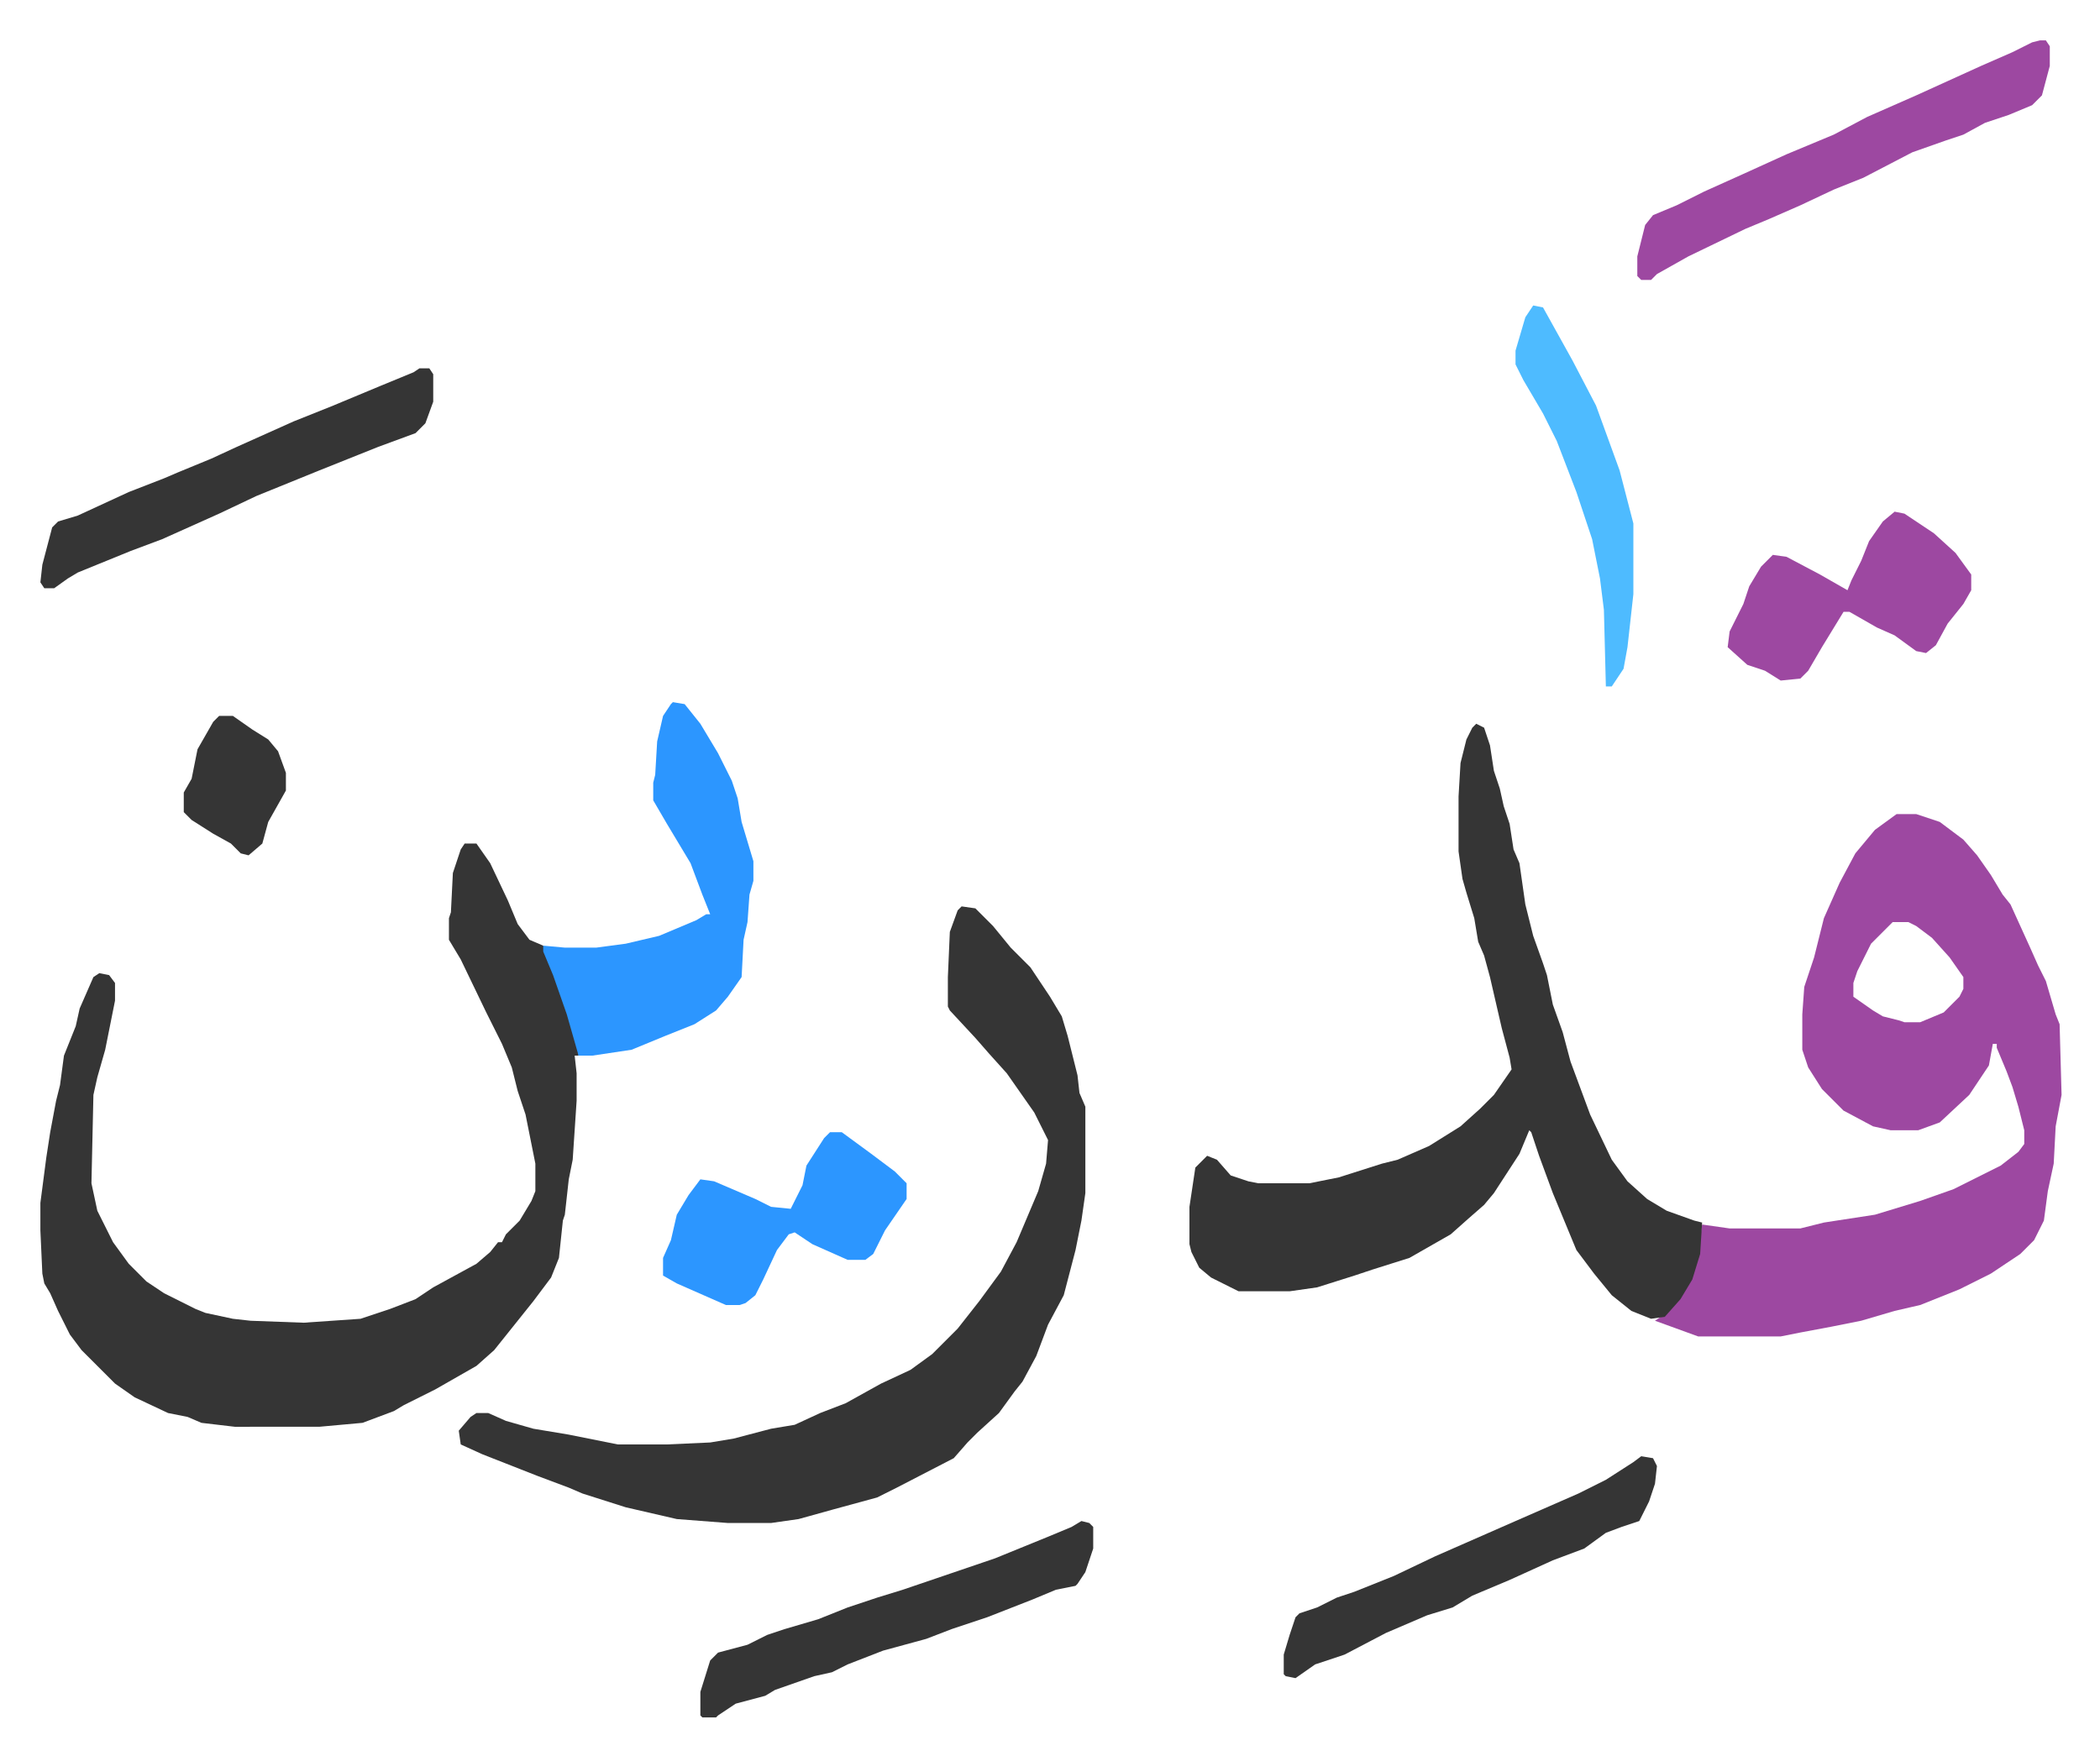
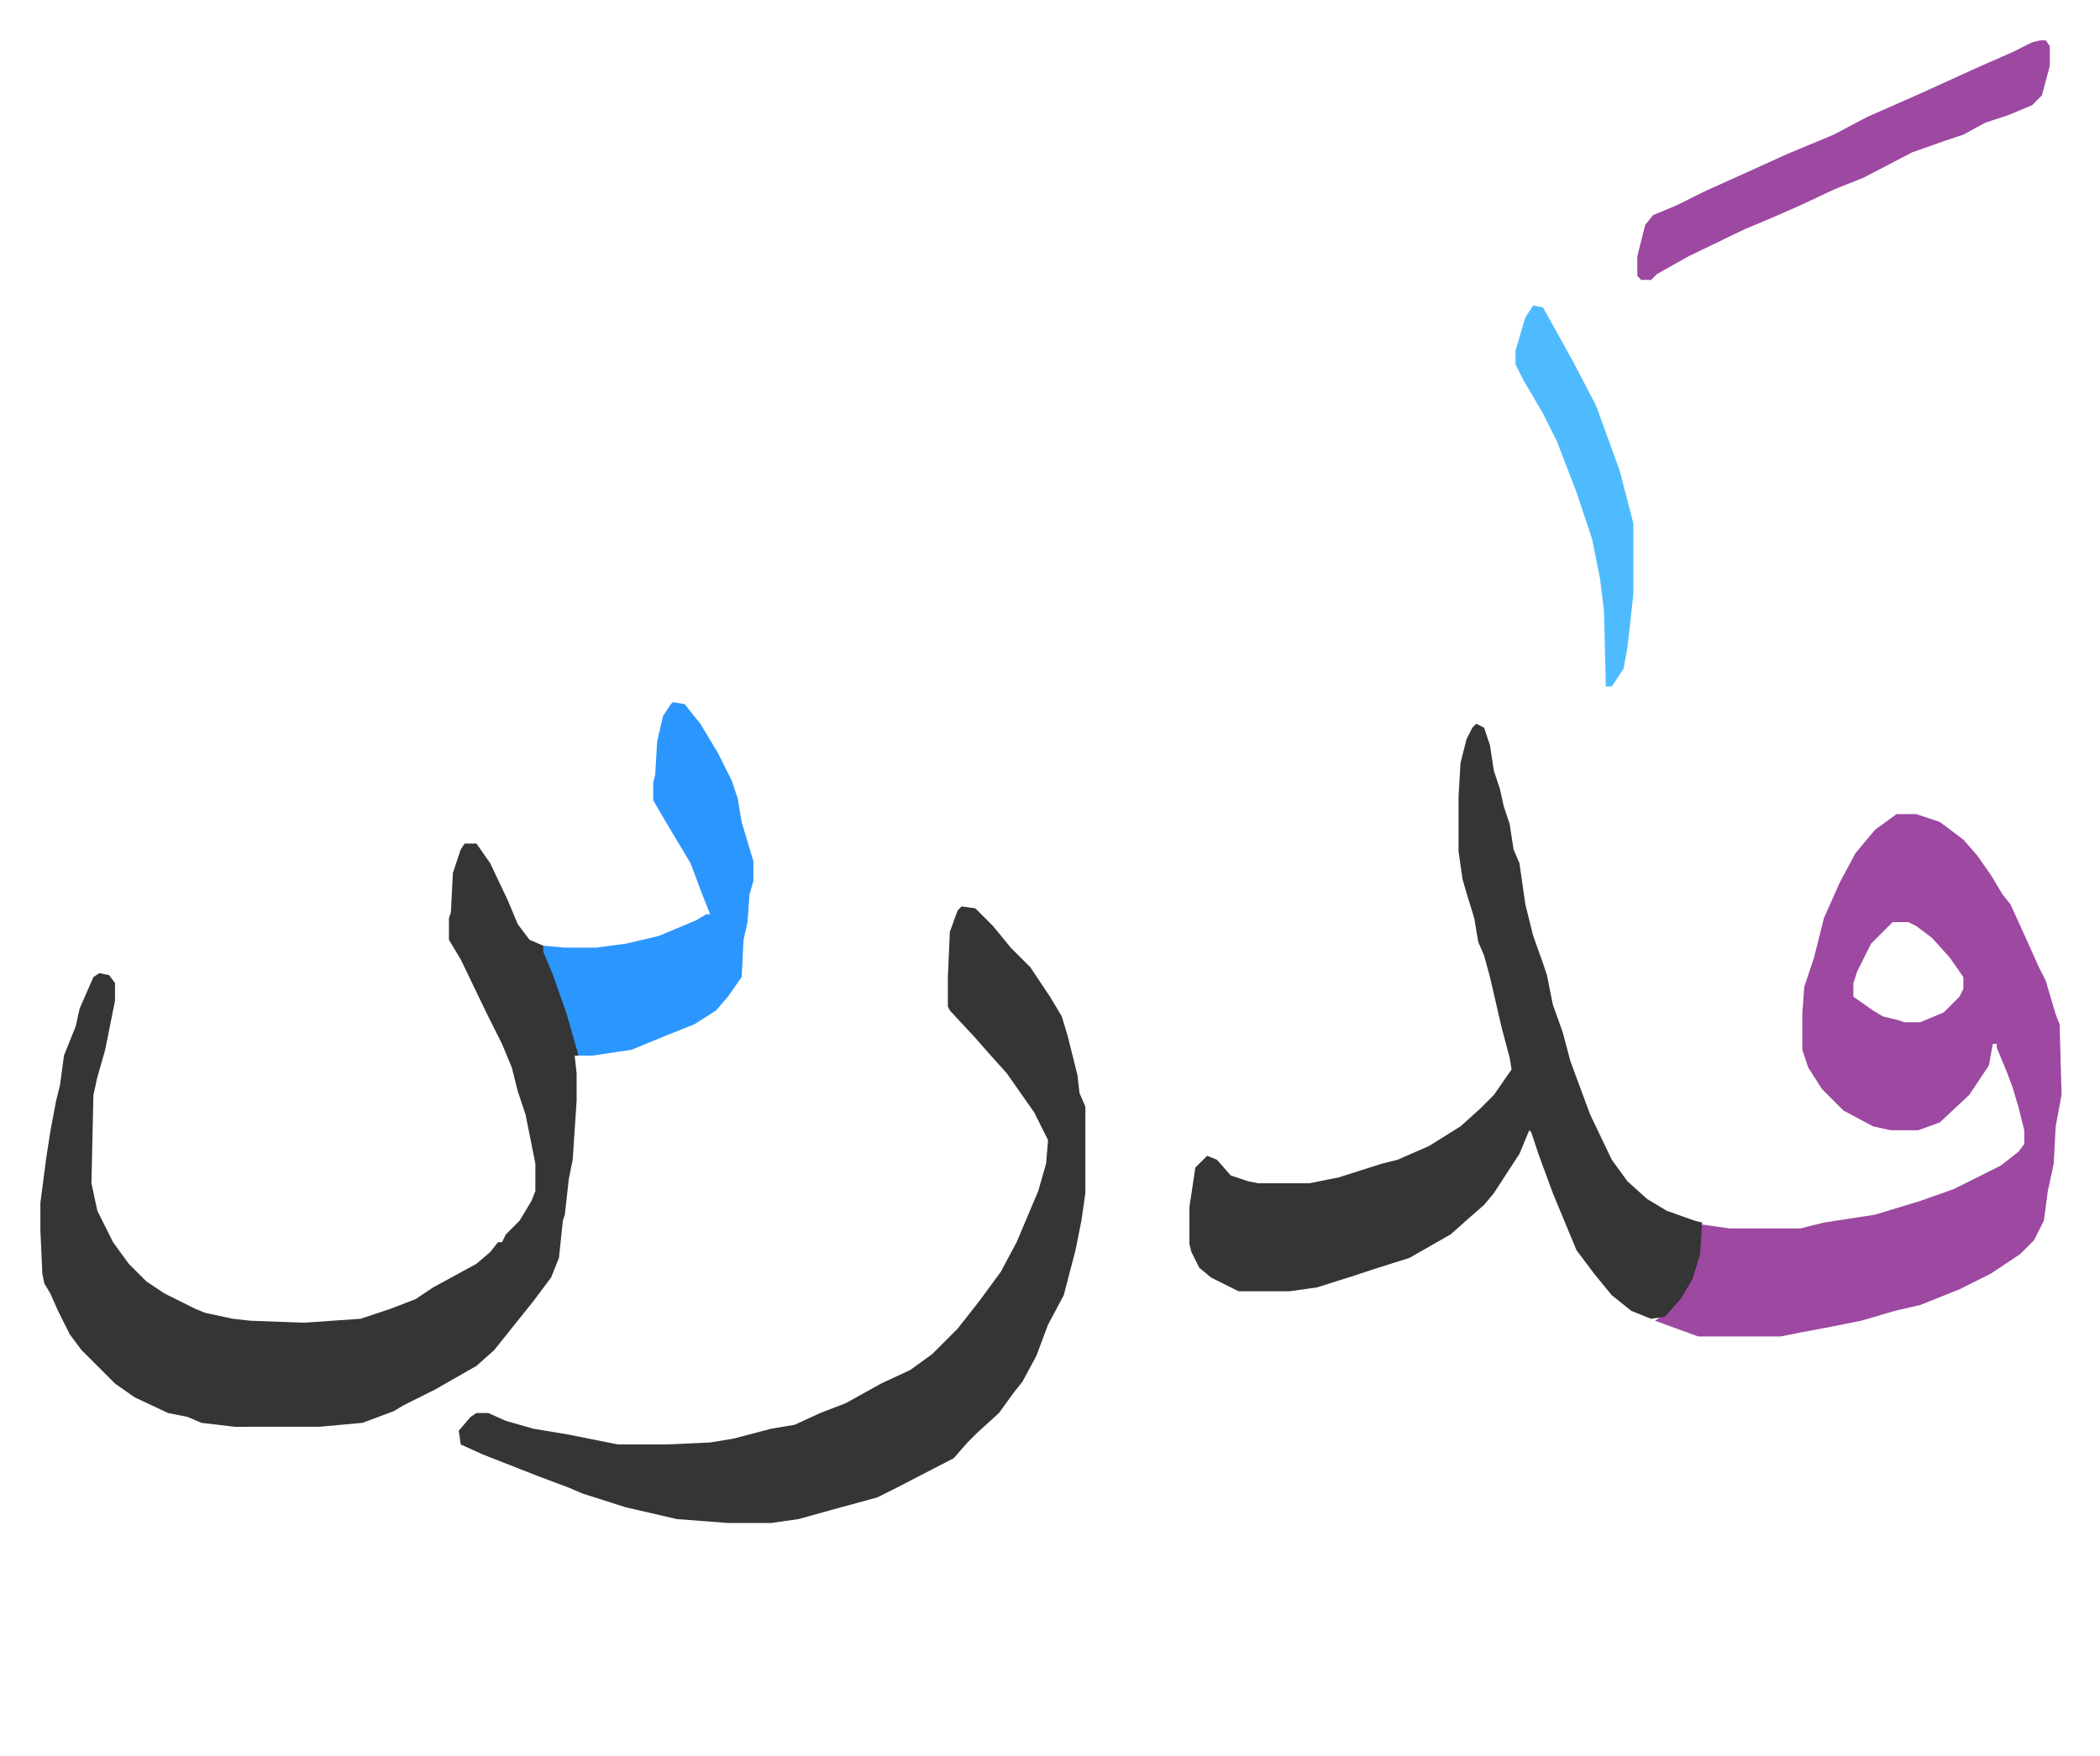
<svg xmlns="http://www.w3.org/2000/svg" role="img" viewBox="-20.56 298.44 1069.12 894.12">
  <path fill="#9d48a1" id="rule_ikhfa" d="M945 713h10l12 4 12 9 7 8 7 10 6 10 4 5 10 22 4 9 4 8 5 17 2 5 1 36-3 16-1 19-3 14-2 15-5 10-7 7-15 10-16 8-20 8-13 3-17 5-15 3-16 3-10 2h-42l-22-8 3-2 6-5 7-10 5-12 3-20 14 2h36l12-3 26-4 23-7 17-6 24-12 9-7 3-4v-7l-3-12-3-10-3-8-5-12v-2h-2l-2 11-10 15-15 14-11 4h-14l-9-2-15-8-11-11-7-11-3-9v-18l1-14 5-15 5-20 8-18 8-15 10-12zm-2 55l-11 11-7 14-2 6v7l10 7 5 3 8 2 3 1h8l12-5 8-8 2-4v-6l-7-10-9-10-8-6-4-2z" />
  <path fill="#353535" id="rule_normal" d="M216 728h6l7 10 9 19 5 12 6 8 7 3 9 23 9 28v5h-2l1 9v14l-2 30-2 10-2 18-1 3-2 19-4 10-9 12-12 15-8 10-9 8-21 12-8 4-8 4-5 3-16 6-22 2H99l-17-2-7-3-10-2-17-8-10-7-17-17-6-8-6-12-4-9-3-5-1-5-1-22v-14l3-23 2-13 3-16 2-8 2-15 6-15 2-9 7-16 3-2 5 1 3 4v9l-5 25-4 14-2 9-1 45 3 14 8 16 8 11 9 9 9 6 16 8 5 2 14 3 9 1 27 1 29-2 15-5 13-5 9-6 11-6 11-6 7-6 4-5h2l2-4 7-7 6-10 2-5v-14l-5-25-4-12-3-12-5-12-8-16-13-27-6-10v-11l1-3 1-20 4-12zm253 32l7 1 9 9 9 11 10 10 10 15 6 10 3 10 5 20 1 9 3 7v44l-2 14-3 15-6 23-8 15-6 16-7 13-4 5-8 11-11 10-5 5-7 8-29 15-10 5-22 6-18 5-14 2h-22l-26-2-26-6-22-7-7-3-16-6-28-11-11-5-1-7 6-7 3-2h6l9 4 14 4 18 3 25 5h25l22-1 12-2 19-5 12-2 13-6 13-5 18-10 15-7 11-8 13-13 11-14 11-15 8-15 11-26 4-14 1-12-7-14-14-20-9-10-7-8-13-14-1-2v-15l1-23 4-11zm262-93l4 2 3 9 2 13 3 9 2 9 3 9 2 13 3 7 3 21 4 16 5 14 2 6 3 15 5 14 4 15 10 27 11 23 8 11 10 9 10 6 14 5 4 1-1 16-4 13-6 10-8 9-7 1-10-4-10-8-9-11-9-12-12-29-7-19-4-12-1-1-5 12-13 20-5 6-8 7-9 8-21 12-19 6-9 3-19 6-14 2h-26l-14-7-6-5-4-8-1-4v-19l3-20 6-6 5 2 7 8 9 3 5 1h26l15-3 22-7 8-2 16-7 16-10 10-9 7-7 9-13-1-6-4-15-6-26-3-11-3-7-2-12-4-13-2-7-2-14v-28l1-17 3-12 3-6z" />
  <path fill="#2c96ff" id="rule_madd_permissible_2_4_6" d="M322 656l6 1 8 10 9 15 7 14 3 9 2 12 6 20v10l-2 7-1 14-2 9-1 19-7 10-6 7-11 7-15 6-17 7-20 3h-7l-6-21-7-20-5-12v-3l11 1h16l15-2 17-4 19-8 5-3h2l-4-10-6-16-12-20-7-12v-9l1-4 1-17 3-13 4-6z" />
  <path fill="#9d48a1" id="rule_ikhfa" d="M1018 319h3l2 3v10l-4 15-5 5-12 5-12 4-11 6-9 3-17 6-25 13-15 6-17 8-16 7-12 5-29 14-16 9-3 3h-5l-2-2v-10l4-16 4-5 12-5 14-7 20-9 22-10 24-10 17-9 25-11 22-10 11-5 16-7 10-5z" />
-   <path fill="#353535" id="rule_normal" d="M193 486h5l2 3v14l-4 11-5 5-19 7-10 4-20 8-32 13-19 9-29 13-16 6-27 11-5 3-7 5H2l-2-3 1-9 5-19 3-3 10-3 26-12 18-7 7-3 17-7 13-6 29-13 20-8 24-10 17-7zm337 587l4 1 2 2v11l-4 12-4 6-1 1-10 2-12 5-23 9-18 6-13 5-22 6-18 7-8 4-9 2-20 7-5 3-15 4-9 6-1 1h-7l-1-1v-12l5-16 4-4 15-4 10-5 9-3 17-5 15-6 15-5 13-4 47-16 27-11 12-5z" />
-   <path fill="#9d48a1" id="rule_ikhfa" d="M944 559l5 1 15 10 11 10 8 11v8l-4 7-8 10-6 11-5 4-5-1-11-8-9-4-14-8h-3l-11 18-7 12-4 4-10 1-8-5-9-3-10-9 1-8 7-14 3-9 6-10 6-6 7 1 17 9 14 8 2-5 5-10 4-10 7-10z" />
-   <path fill="#2c96ff" id="rule_madd_permissible_2_4_6" d="M402 875h6l15 11 12 9 6 6v8l-11 16-6 12-4 3h-9l-18-8-9-6-3 1-6 8-7 15-4 8-5 4-3 1h-7l-25-11-7-4v-9l4-9 3-13 6-10 6-8 7 1 21 9 8 4 10 1 6-12 2-10 9-14z" />
-   <path fill="#353535" id="rule_normal" d="M815 1040l6 1 2 4-1 9-3 9-5 10-9 3-8 3-11 8-16 6-22 10-19 8-10 6-13 4-21 9-21 11-15 5-10 7-5-1-1-1v-10l3-10 3-9 2-2 9-3 10-5 9-3 20-8 21-10 41-18 32-14 14-7 14-9z" />
  <path fill="#4ebbff" id="rule_madd_normal_2_vowels" d="M760 454l5 1 15 27 12 23 12 33 7 27v36l-3 27-2 11-6 9h-3l-1-39-2-16-4-20-8-24-10-26-7-14-10-17-4-8v-7l5-17z" />
-   <path fill="#353535" id="rule_normal" d="M91 663h7l10 7 8 5 5 6 4 11v9l-9 16-3 11-7 6-4-1-5-5-9-5-11-7-4-4v-10l4-7 3-15 8-14z" />
</svg>